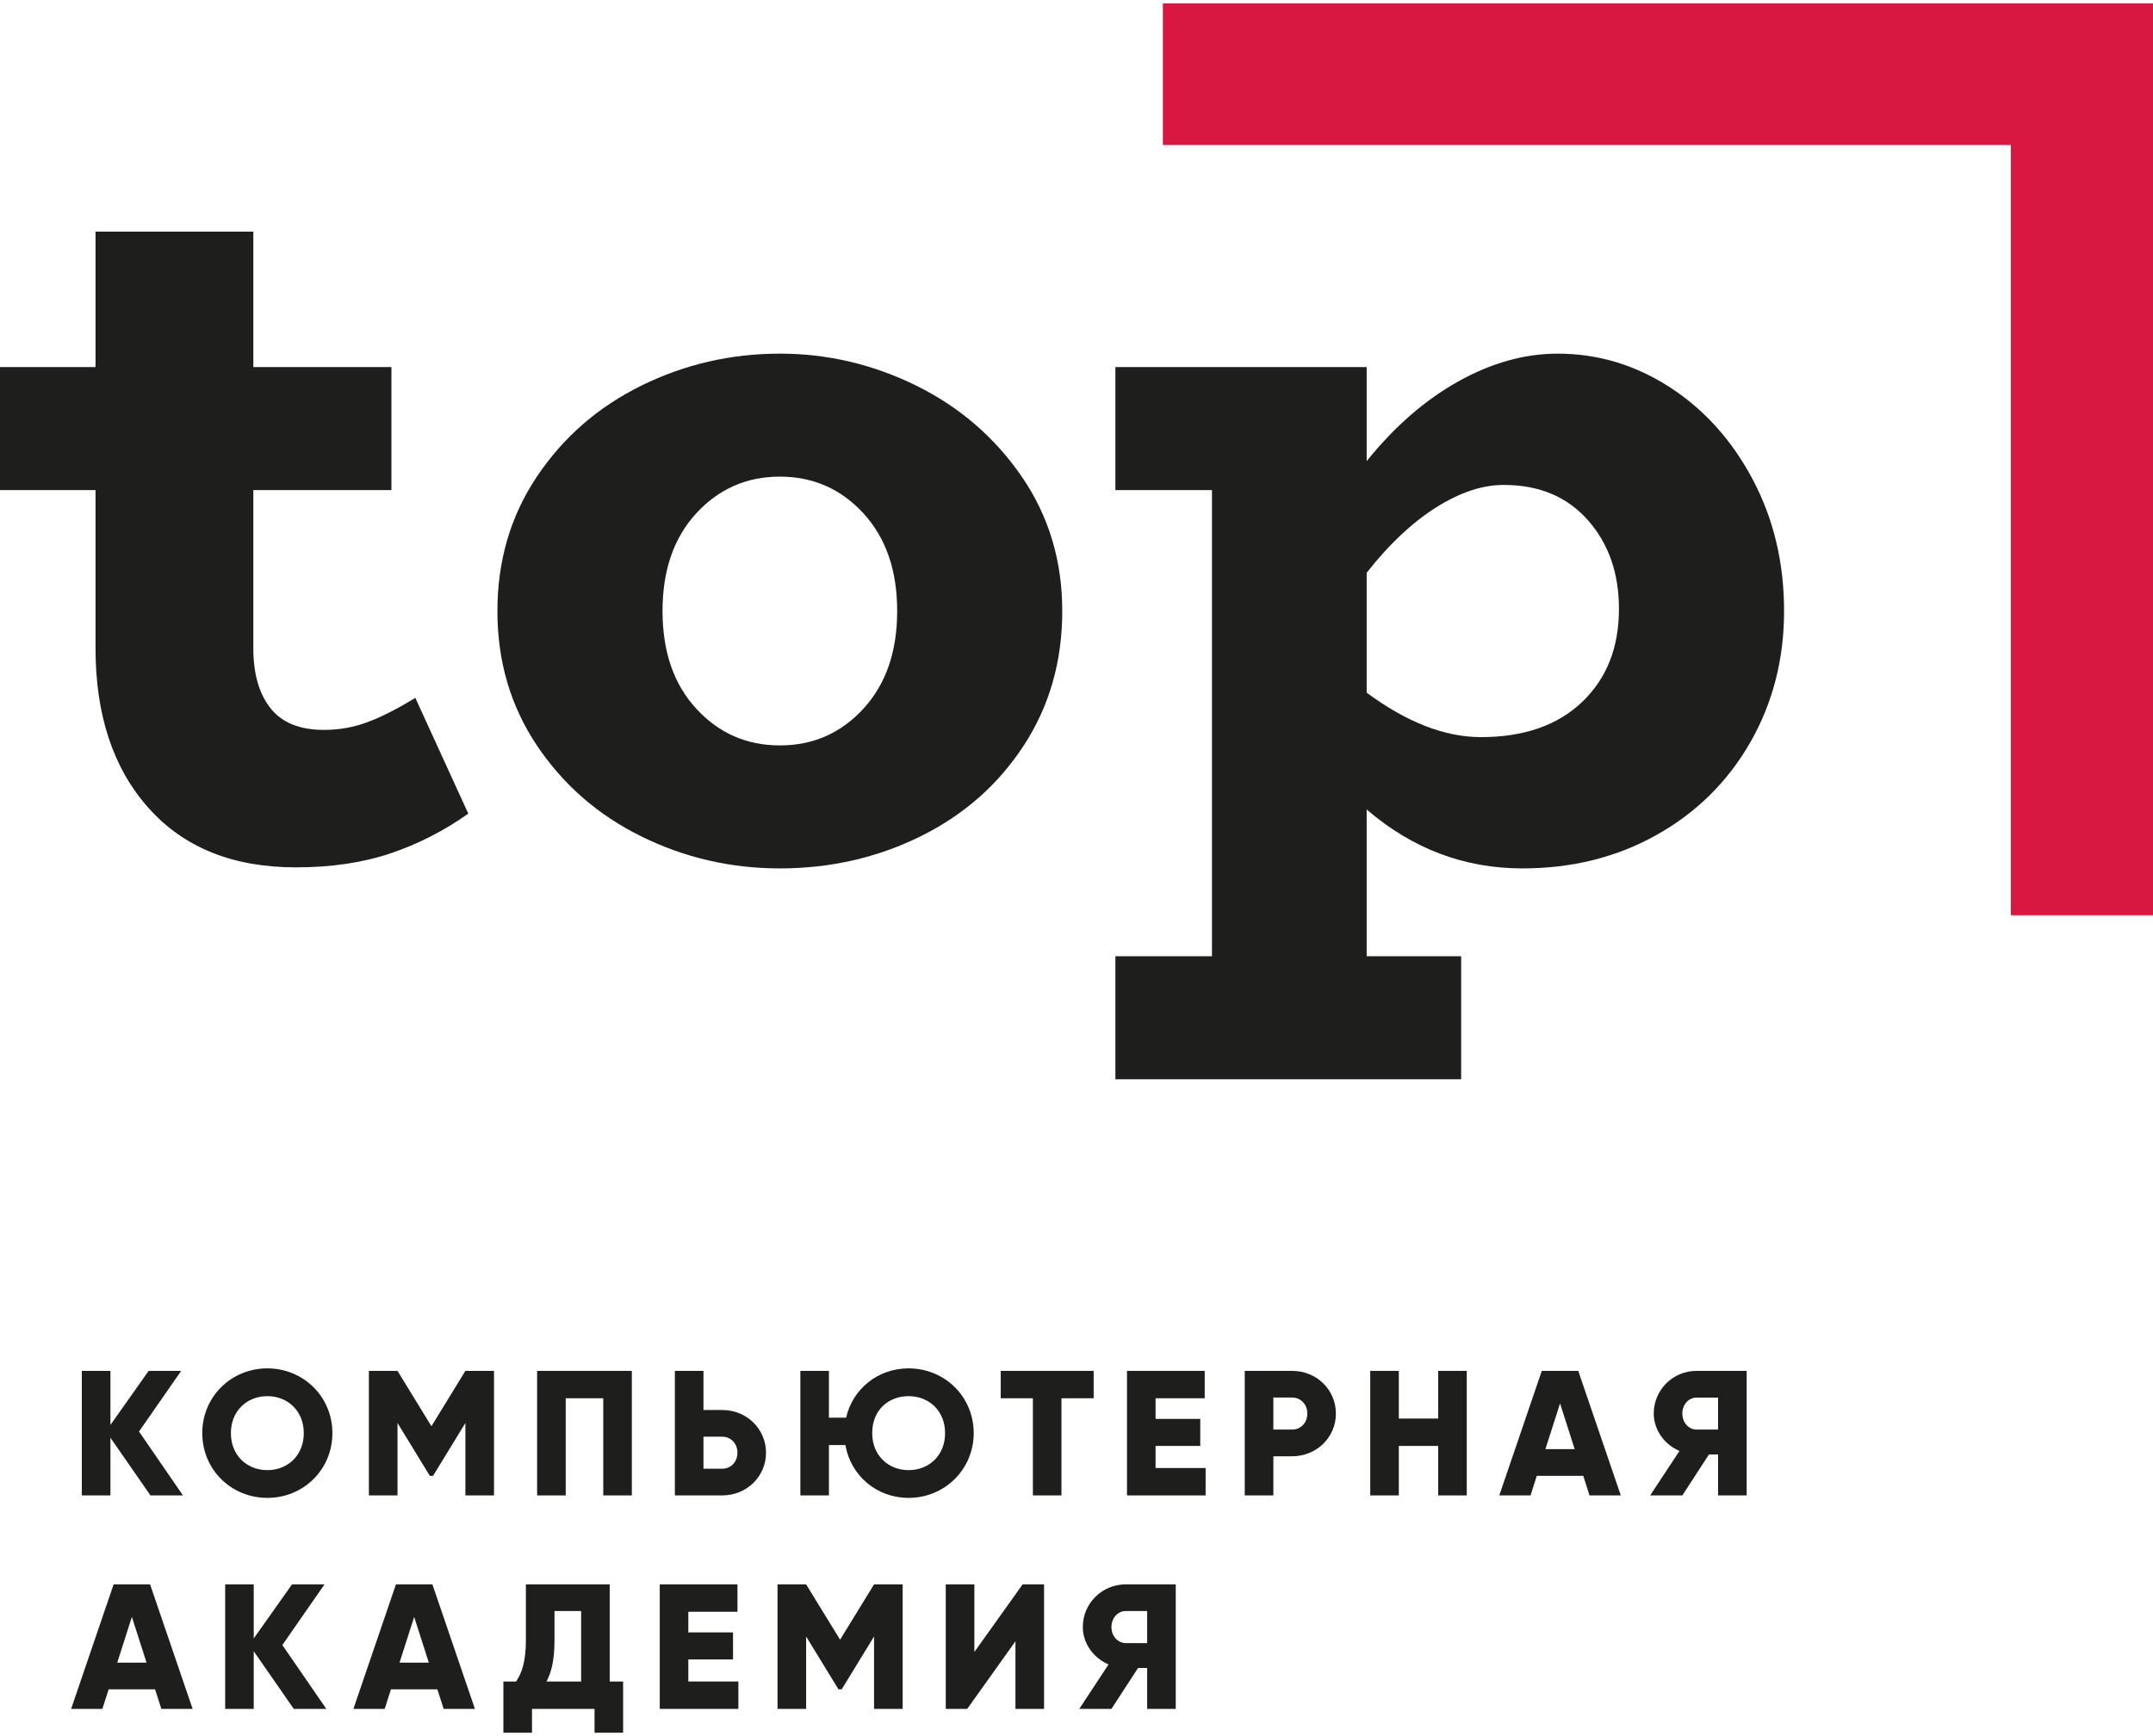
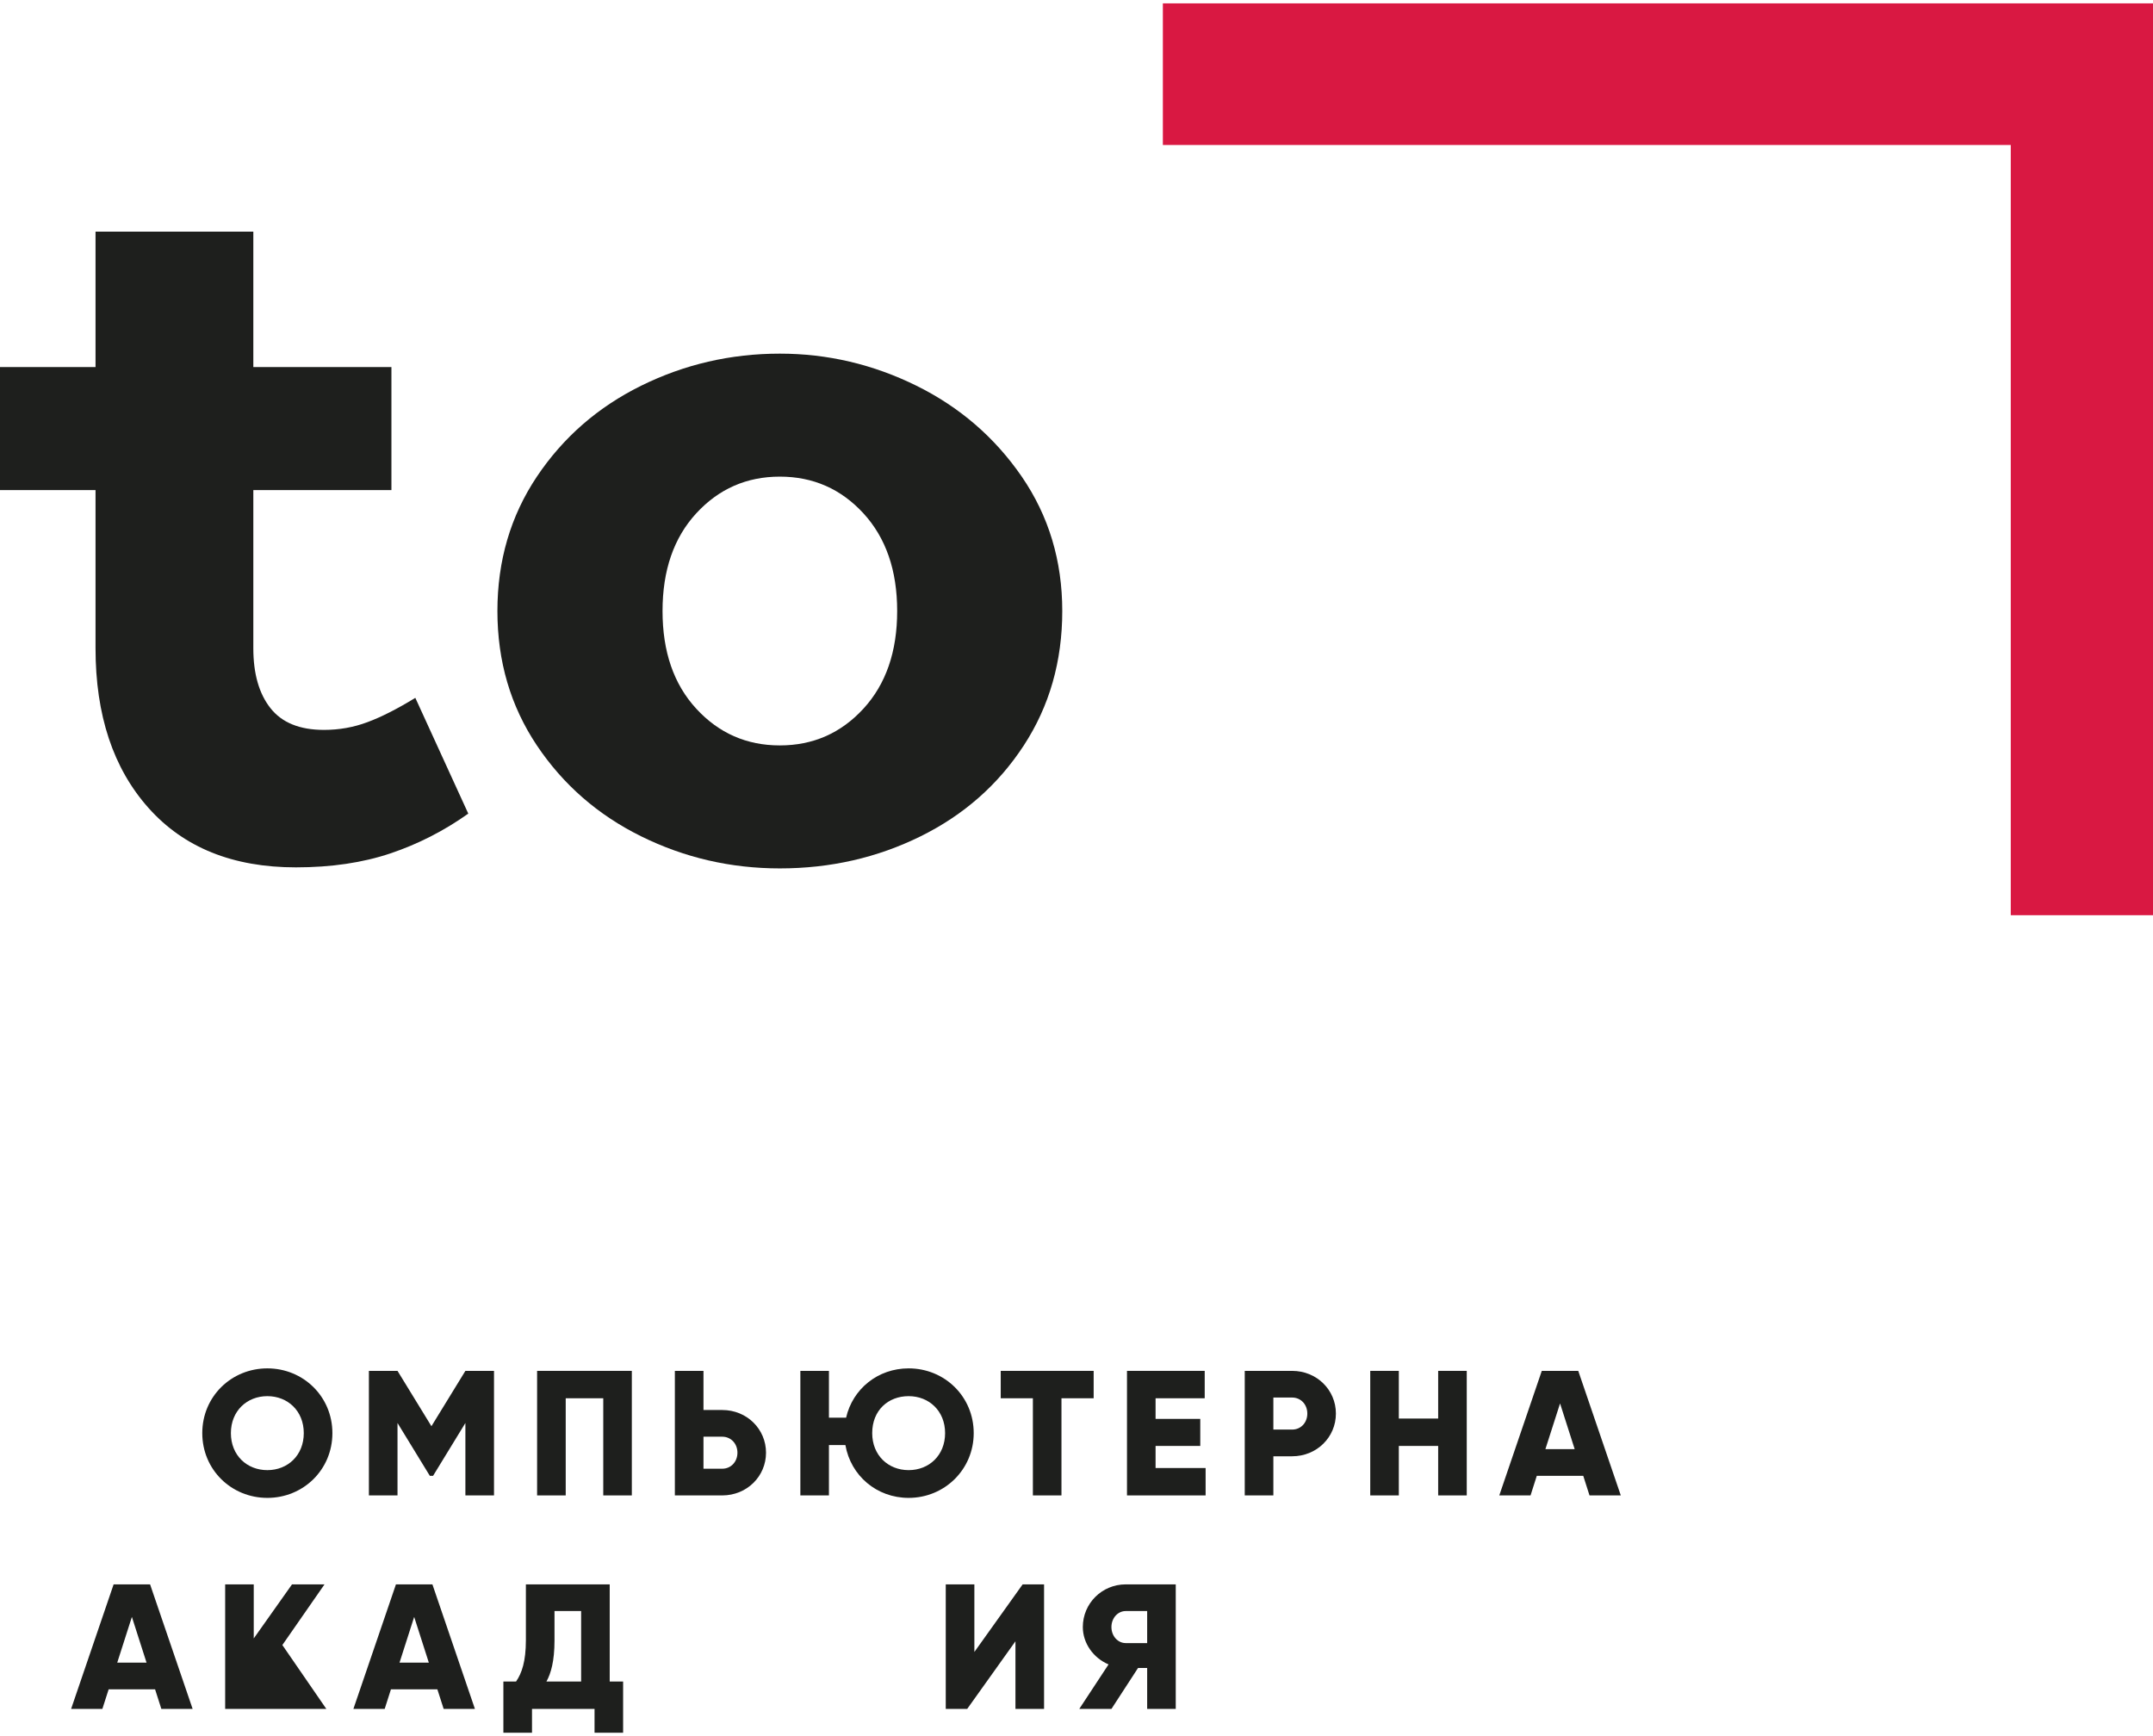
<svg xmlns="http://www.w3.org/2000/svg" width="62" height="50" viewBox="0 0 62 50" fill="none">
  <g clip-path="url(#clip0_2664_53)">
-     <path d="M4.333 43.068L3.18 41.407V43.068H2.356V39.481H3.18V41.038L4.281 39.481H5.218L4.003 41.228L5.269 43.068H4.333Z" fill="#1E1F1D" />
    <path d="M8.748 41.274C8.748 40.634 8.285 40.209 7.699 40.209C7.112 40.209 6.649 40.634 6.649 41.274C6.649 41.915 7.112 42.34 7.699 42.34C8.285 42.34 8.748 41.915 8.748 41.274ZM5.825 41.274C5.825 40.219 6.664 39.409 7.699 39.409C8.733 39.409 9.572 40.219 9.572 41.274C9.572 42.33 8.733 43.139 7.699 43.139C6.664 43.139 5.825 42.33 5.825 41.274Z" fill="#1E1F1D" />
    <path d="M14.226 43.068H13.402V40.982L12.471 42.504H12.378L11.447 40.982V43.068H10.623V39.481H11.447L12.424 41.075L13.402 39.481H14.226V43.068Z" fill="#1E1F1D" />
    <path d="M18.195 43.068H17.372V40.27H16.291V43.068H15.467V39.481H18.195V43.068Z" fill="#1E1F1D" />
    <path d="M21.236 41.838C21.236 41.577 21.05 41.377 20.798 41.377H20.258V42.299H20.798C21.05 42.299 21.236 42.099 21.236 41.838ZM22.059 41.838C22.059 42.519 21.508 43.068 20.798 43.068H19.434V39.481H20.258V40.608H20.798C21.508 40.608 22.059 41.157 22.059 41.838Z" fill="#1E1F1D" />
    <path d="M27.216 41.274C27.216 40.634 26.753 40.209 26.166 40.209C25.58 40.209 25.117 40.614 25.117 41.274C25.117 41.915 25.58 42.34 26.166 42.34C26.753 42.34 27.216 41.915 27.216 41.274ZM28.04 41.274C28.04 42.32 27.201 43.139 26.166 43.139C25.245 43.139 24.499 42.499 24.345 41.618H23.871V43.068H23.048V39.481H23.871V40.829H24.365C24.555 39.999 25.282 39.409 26.166 39.409C27.201 39.409 28.04 40.219 28.04 41.274Z" fill="#1E1F1D" />
    <path d="M31.494 40.27H30.567V43.068H29.744V40.27H28.818V39.481H31.494V40.27Z" fill="#1E1F1D" />
    <path d="M34.718 42.279V43.068H32.454V39.481H34.692V40.27H33.277V40.864H34.564V41.643H33.277V42.279H34.718Z" fill="#1E1F1D" />
    <path d="M37.647 40.711C37.647 40.449 37.462 40.249 37.209 40.249H36.669V41.172H37.209C37.462 41.172 37.647 40.972 37.647 40.711ZM38.47 40.711C38.47 41.392 37.919 41.941 37.209 41.941H36.669V43.068H35.845V39.481H37.209C37.919 39.481 38.47 40.029 38.47 40.711Z" fill="#1E1F1D" />
    <path d="M42.238 39.481V43.068H41.415V41.643H40.282V43.068H39.459V39.481H40.282V40.854H41.415V39.481H42.238Z" fill="#1E1F1D" />
    <path d="M45.346 41.735L44.925 40.419L44.503 41.735H45.346ZM45.593 42.504H44.255L44.075 43.068H43.175L44.399 39.481H45.449L46.674 43.068H45.773L45.593 42.504Z" fill="#1E1F1D" />
-     <path d="M49.475 41.172V40.25H48.858C48.631 40.25 48.446 40.45 48.446 40.711C48.446 40.972 48.631 41.172 48.858 41.172H49.475ZM50.299 43.068H49.475V41.889H49.213L48.446 43.068H47.52L48.364 41.787C47.926 41.602 47.623 41.177 47.623 40.711C47.623 40.029 48.173 39.481 48.858 39.481H50.299V43.068Z" fill="#1E1F1D" />
    <path d="M4.22 47.884L3.798 46.567L3.376 47.884H4.22ZM4.466 48.653H3.129L2.948 49.216H2.048L3.272 45.63H4.322L5.547 49.216H4.646L4.466 48.653Z" fill="#1E1F1D" />
-     <path d="M8.46 49.216L7.307 47.556V49.216H6.484V45.63H7.307V47.187L8.409 45.63H9.345L8.131 47.377L9.397 49.216H8.46Z" fill="#1E1F1D" />
+     <path d="M8.46 49.216V49.216H6.484V45.63H7.307V47.187L8.409 45.63H9.345L8.131 47.377L9.397 49.216H8.46Z" fill="#1E1F1D" />
    <path d="M12.349 47.884L11.927 46.567L11.505 47.884H12.349ZM12.595 48.653H11.258L11.078 49.216H10.177L11.402 45.63H12.452L13.676 49.216H12.776L12.595 48.653Z" fill="#1E1F1D" />
    <path d="M16.735 48.427V46.398H15.968V47.249C15.968 47.838 15.865 48.197 15.736 48.427H16.735ZM17.944 48.427V49.903H17.121V49.216H15.32V49.903H14.496V48.427H14.861C15.026 48.192 15.144 47.848 15.144 47.239V45.63H17.558V48.427H17.944Z" fill="#1E1F1D" />
-     <path d="M21.263 48.427V49.216H18.999V45.63H21.237V46.419H19.822V47.013H21.109V47.792H19.822V48.427H21.263Z" fill="#1E1F1D" />
-     <path d="M25.994 49.216H25.17V47.131L24.238 48.653H24.146L23.214 47.131V49.216H22.391V45.63H23.214L24.192 47.223L25.17 45.63H25.994V49.216Z" fill="#1E1F1D" />
    <path d="M29.242 47.269L27.853 49.216H27.235V45.63H28.059V47.577L29.449 45.63H30.066V49.216H29.242V47.269Z" fill="#1E1F1D" />
    <path d="M33.035 47.321V46.398H32.418C32.191 46.398 32.006 46.598 32.006 46.859C32.006 47.121 32.191 47.321 32.418 47.321H33.035ZM33.858 49.217H33.035V48.038H32.772L32.006 49.217H31.08L31.923 47.935C31.486 47.751 31.182 47.325 31.182 46.859C31.182 46.178 31.733 45.63 32.418 45.63H33.858V49.217Z" fill="#1E1F1D" />
    <path d="M13.485 23.432C12.787 23.928 12.039 24.31 11.242 24.578C10.445 24.846 9.538 24.98 8.521 24.98C6.707 24.98 5.292 24.41 4.276 23.268C3.259 22.128 2.751 20.595 2.751 18.669V14.114H-1.52588e-05V10.572H2.751V6.672H7.295V10.572H11.272V14.114H7.295V18.669C7.295 19.404 7.46 19.979 7.789 20.395C8.117 20.812 8.63 21.021 9.329 21.021C9.767 21.021 10.185 20.947 10.584 20.797C10.983 20.649 11.441 20.416 11.96 20.098L13.485 23.432Z" fill="#1E1F1D" />
    <path d="M24.864 20.41C25.511 19.706 25.836 18.769 25.836 17.597C25.836 16.426 25.511 15.489 24.864 14.784C24.216 14.08 23.414 13.727 22.457 13.727C21.5 13.727 20.698 14.08 20.05 14.784C19.402 15.489 19.079 16.426 19.079 17.597C19.079 18.769 19.402 19.706 20.05 20.41C20.698 21.115 21.5 21.468 22.457 21.468C23.414 21.468 24.216 21.115 24.864 20.41ZM18.465 24.087C17.219 23.472 16.218 22.599 15.46 21.468C14.703 20.336 14.324 19.047 14.324 17.597C14.324 16.149 14.703 14.859 15.46 13.727C16.218 12.596 17.219 11.723 18.465 11.108C19.711 10.493 21.042 10.185 22.457 10.185C23.832 10.185 25.143 10.493 26.389 11.108C27.634 11.723 28.646 12.596 29.424 13.727C30.201 14.859 30.59 16.149 30.59 17.597C30.59 19.047 30.221 20.336 29.483 21.468C28.745 22.599 27.754 23.472 26.508 24.087C25.262 24.702 23.912 25.01 22.457 25.01C21.042 25.01 19.711 24.702 18.465 24.087Z" fill="#1E1F1D" />
-     <path d="M45.56 20.217C46.267 19.543 46.621 18.65 46.621 17.538C46.621 16.506 46.322 15.652 45.724 14.978C45.126 14.303 44.319 13.966 43.303 13.966C42.684 13.966 42.032 14.184 41.344 14.621C40.656 15.058 39.994 15.682 39.356 16.496V19.949C40.512 20.803 41.608 21.229 42.645 21.229C43.881 21.229 44.852 20.892 45.56 20.217ZM48.087 11.153C49.083 11.798 49.88 12.686 50.478 13.817C51.076 14.948 51.376 16.209 51.376 17.598C51.376 18.987 51.051 20.247 50.404 21.378C49.756 22.509 48.859 23.398 47.712 24.042C46.566 24.687 45.276 25.01 43.841 25.01C42.166 25.01 40.671 24.444 39.356 23.313V27.54H42.077V31.083H32.12V27.54H34.901V14.115H32.12V10.572H39.356V13.281C40.153 12.289 41.03 11.525 41.987 10.989C42.944 10.453 43.901 10.185 44.857 10.185C46.013 10.185 47.089 10.508 48.087 11.153Z" fill="#1E1F1D" />
    <path d="M62 26.358H57.904V4.176H33.487V0.097H62V26.358Z" fill="#D91842" />
  </g>
  <defs>
    <clipPath id="clip0_2664_53">
      <rect width="62" height="50" fill="white" />
    </clipPath>
  </defs>
</svg>